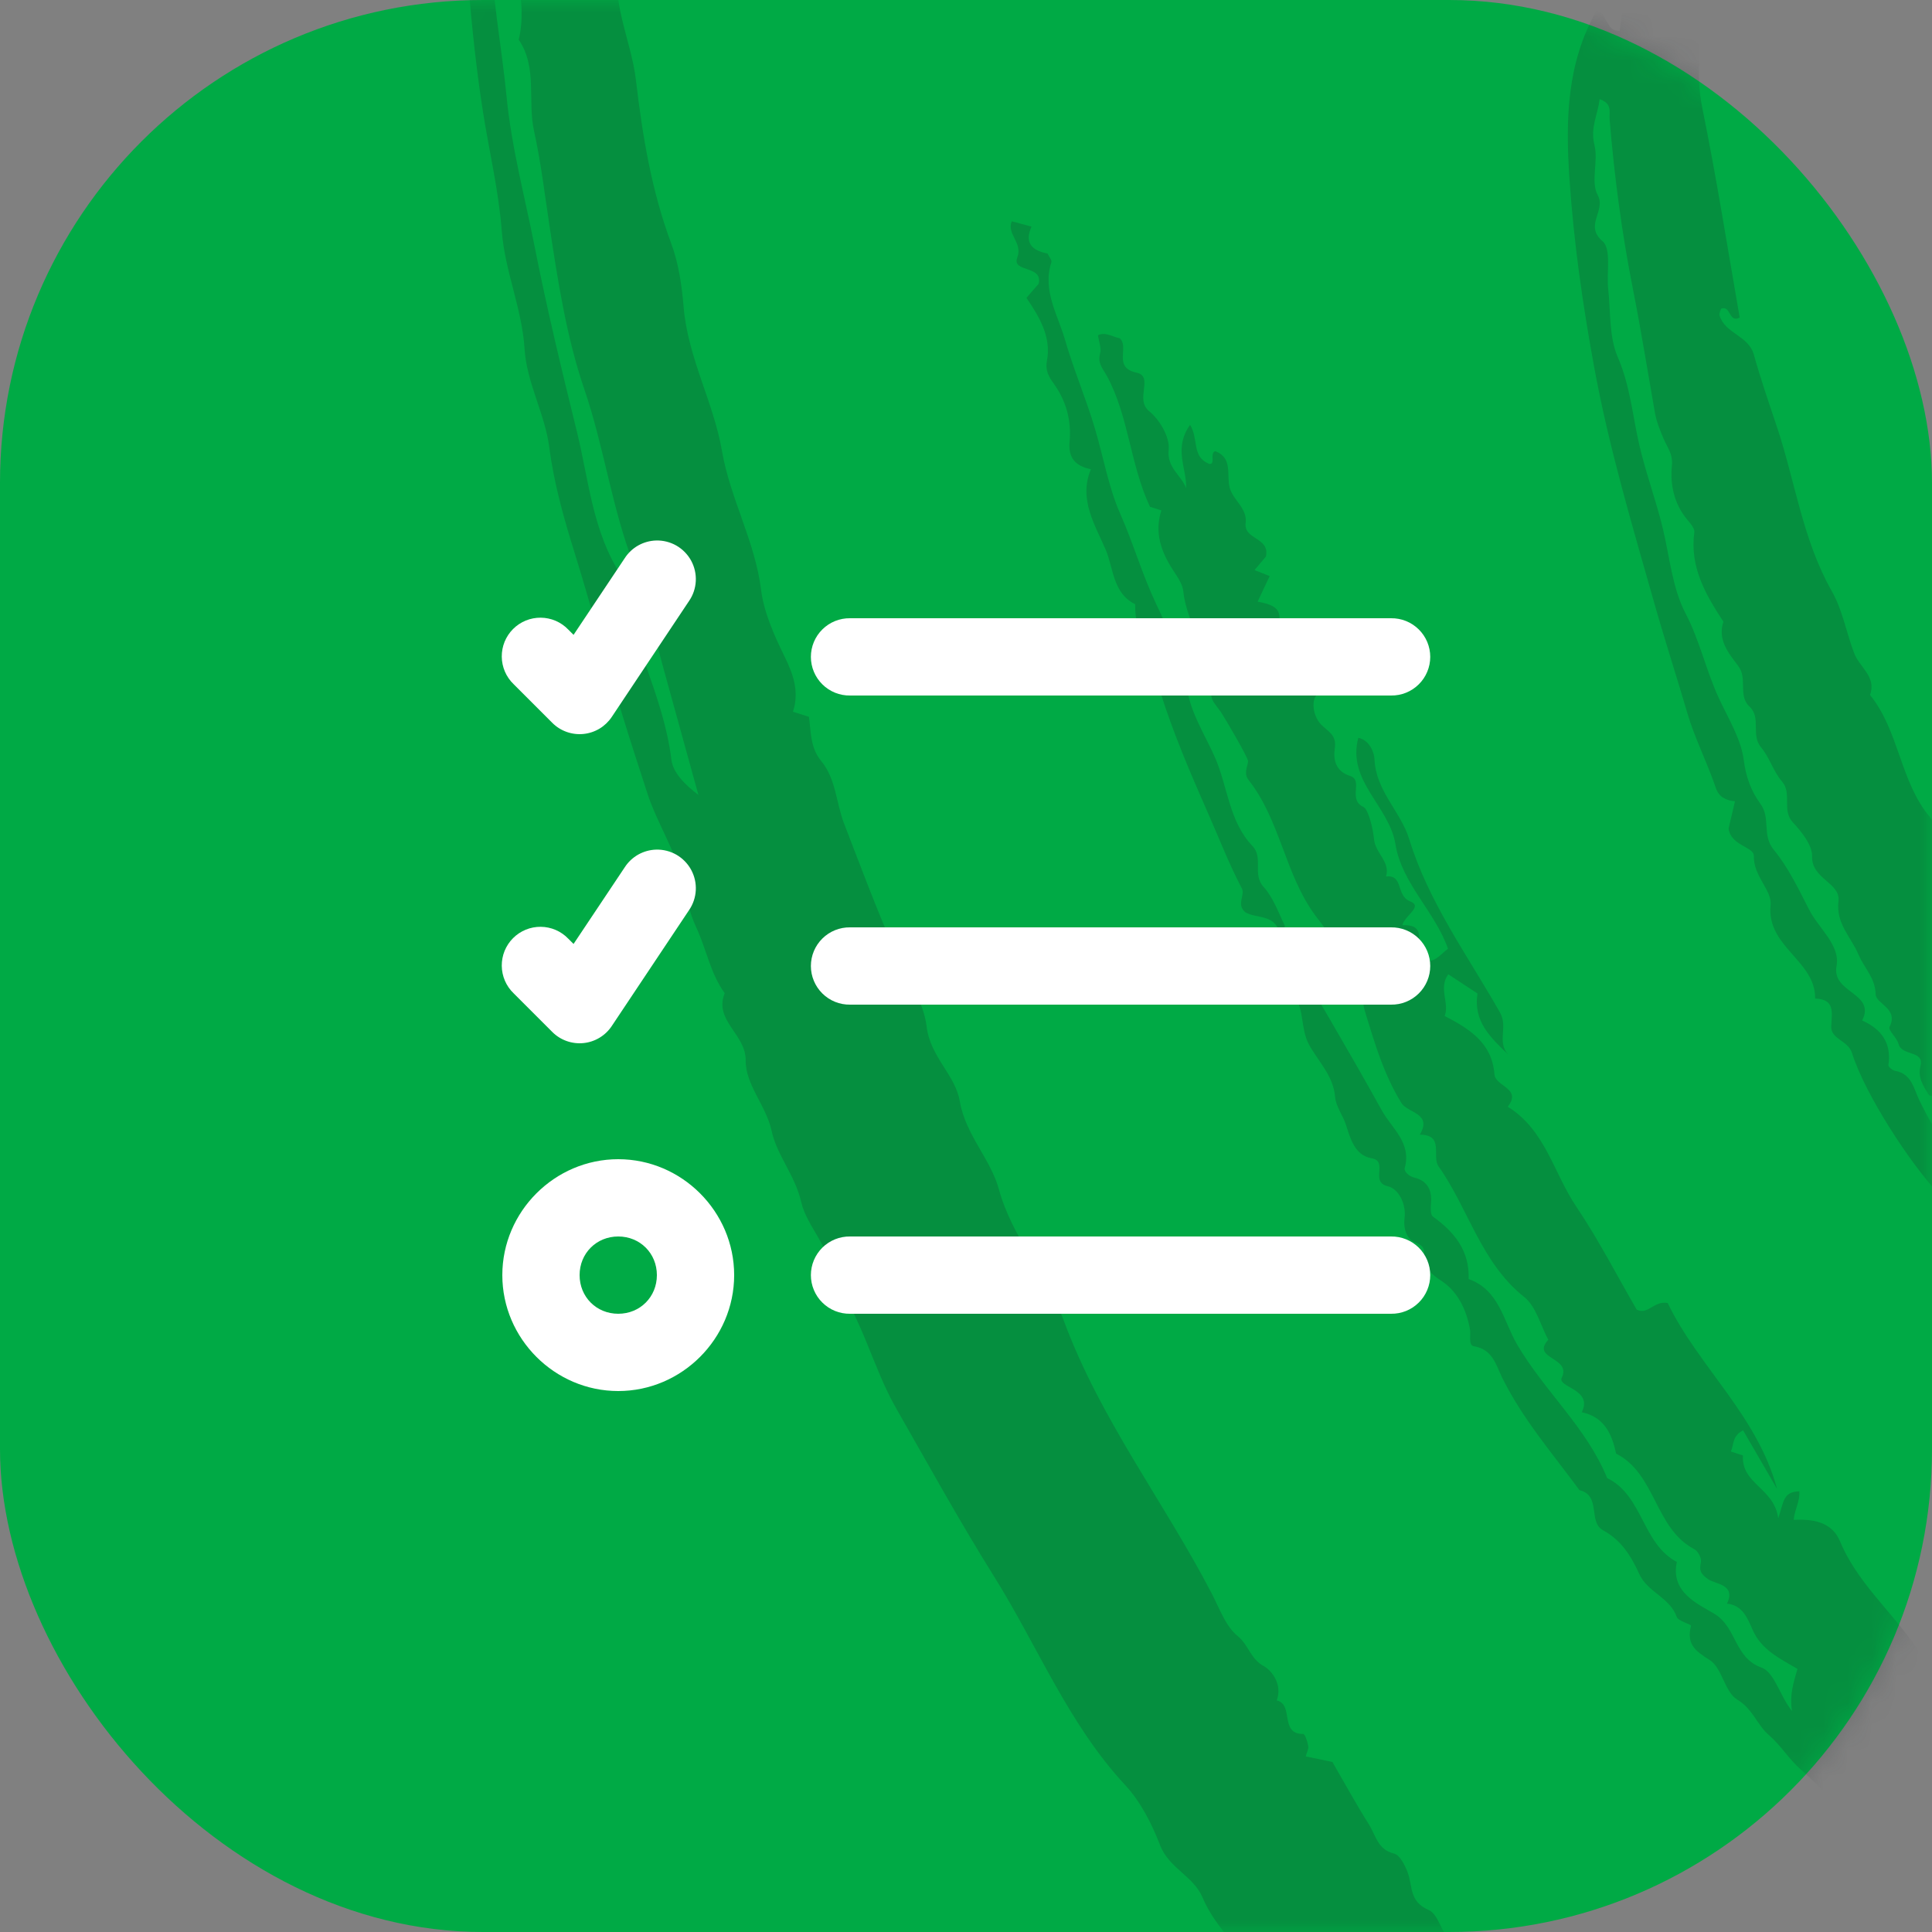
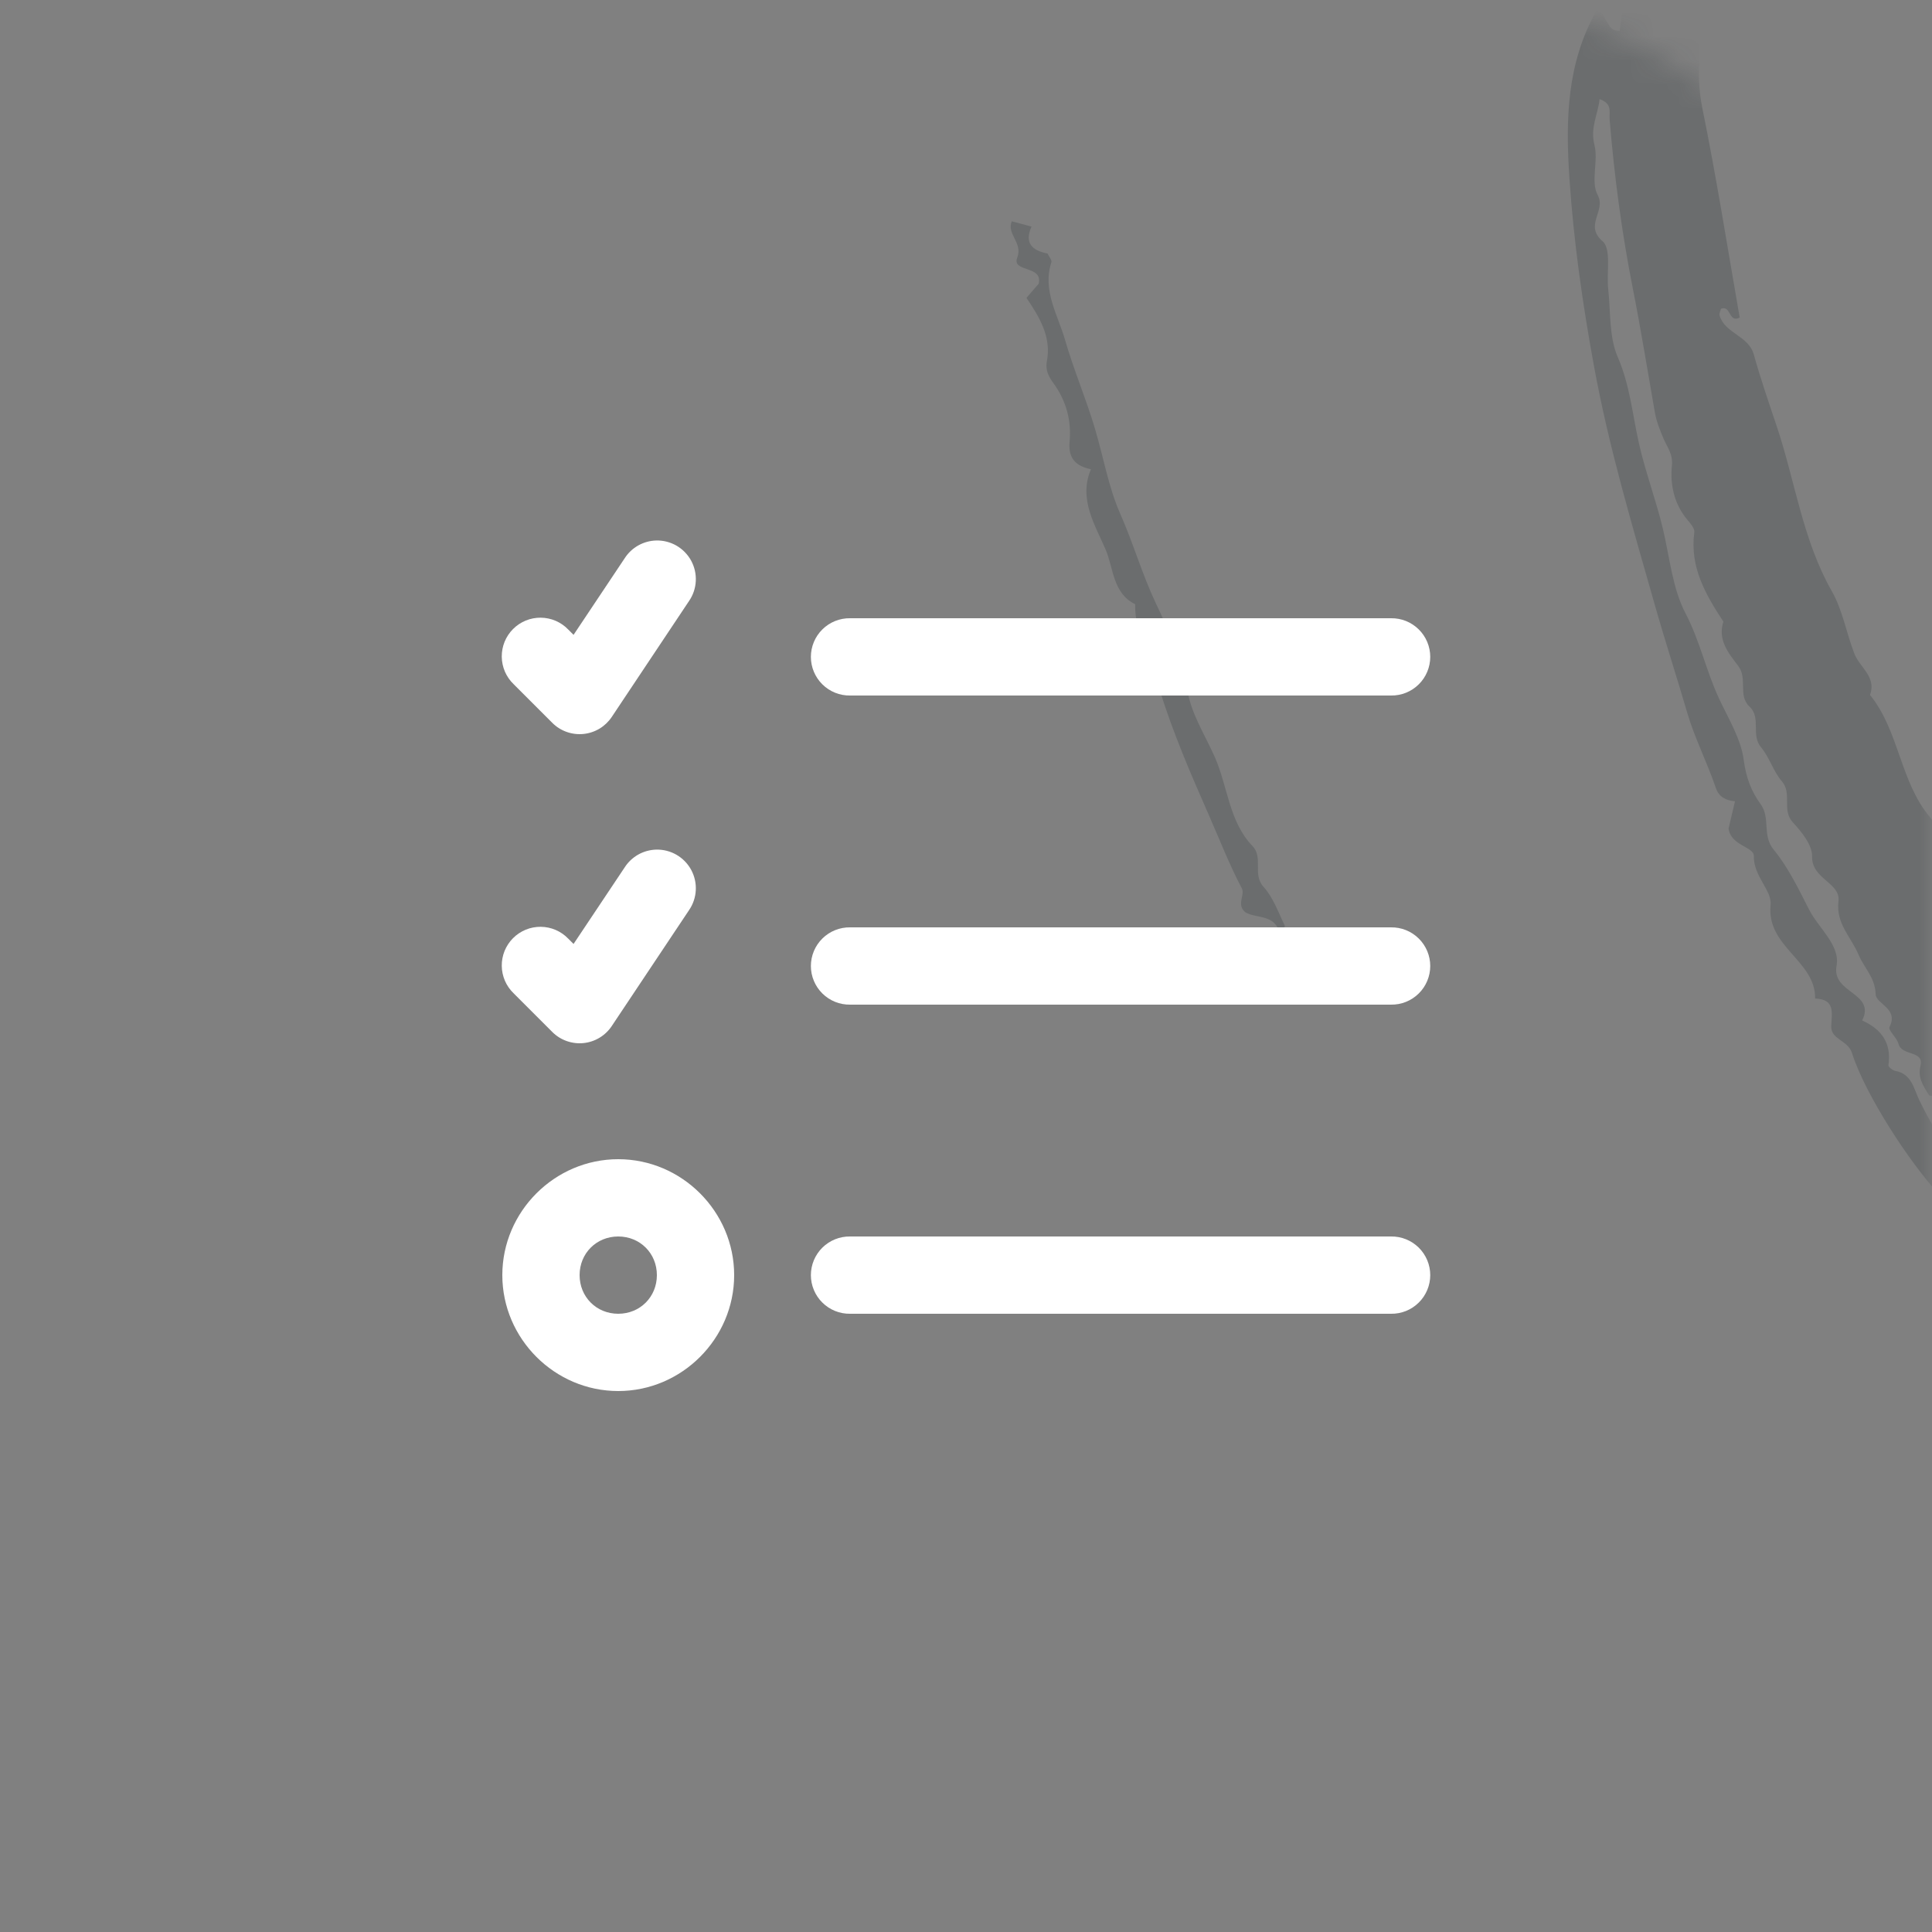
<svg xmlns="http://www.w3.org/2000/svg" width="80" height="80" viewBox="0 0 80 80" fill="none">
  <rect x="0" y="0" width="80" height="80" fill="#808080" stroke="none" />
-   <rect width="80" height="80" rx="20" fill="#00AA45" />
  <mask id="mask0_174:3144" style="mask-type:alpha" maskUnits="userSpaceOnUse" x="0" y="0" width="80" height="80">
    <rect width="80" height="80" rx="20" fill="#172327" />
  </mask>
  <g mask="url(#mask0_174:3144)">
    <g opacity="0.2">
-       <path fill-rule="evenodd" clip-rule="evenodd" d="M20.067 -14.906C20.235 -13.989 20.659 -13.034 20.527 -12.162C20.029 -8.867 20.288 -5.584 20.329 -2.287C20.355 -0.158 20.773 1.906 20.976 4C21.177 6.089 21.731 8.143 22.138 10.211C22.645 12.784 23.264 15.342 23.889 17.878C24.378 19.863 24.537 22.022 25.718 23.819C26.065 26.454 27.48 28.798 27.8 31.452C27.866 32.003 28.371 32.5 28.92 32.918C28.437 31.167 27.956 29.416 27.47 27.666C27.074 26.24 26.783 24.771 26.249 23.398C25.334 21.036 25.017 18.521 24.199 16.128C23.46 13.967 23.103 11.658 22.759 9.385C22.558 8.066 22.396 6.696 22.115 5.43C21.834 4.171 22.265 2.793 21.48 1.646C21.973 -0.423 20.745 -2.43 21.264 -4.5C20.578 -6.214 21.223 -7.982 21.055 -9.684C20.879 -11.481 21.367 -13.176 21.317 -14.926C21.308 -15.202 21.438 -15.457 21.765 -15.554C22.808 -15.578 21.594 -14.147 22.672 -14.17C23.462 -14.506 22.457 -15.431 23.282 -15.888C23.788 -15.016 24.243 -14.096 24.831 -13.271C25.156 -12.814 24.627 -12.31 25.061 -11.938C24.67 -10.781 24.975 -9.623 25.025 -8.462C25.036 -8.193 25.169 -7.806 25.116 -7.724C24.297 -6.446 24.701 -5.153 24.992 -3.858C25.088 -3.435 24.504 -3.425 24.519 -3.052C25.275 -2.978 25.725 -2.206 25.638 -1.81C25.234 0.015 26.134 1.619 26.334 3.329C26.602 5.61 26.978 7.899 27.794 10.082C28.107 10.919 28.235 11.859 28.307 12.709C28.483 14.82 29.547 16.651 29.896 18.675C30.236 20.655 31.268 22.414 31.517 24.44C31.628 25.341 32.06 26.32 32.492 27.196C32.86 27.944 33.1 28.655 32.835 29.472C33.03 29.533 33.221 29.594 33.497 29.682C33.581 30.281 33.547 30.962 34.002 31.509C34.616 32.247 34.62 33.242 34.95 34.097C35.637 35.879 36.299 37.658 37.073 39.413C37.526 40.437 38.247 41.467 38.368 42.498C38.519 43.774 39.556 44.502 39.742 45.598C39.981 46.991 41.019 47.99 41.362 49.246C41.913 51.265 43.353 52.797 44.047 54.678C45.552 58.762 48.208 62.193 50.185 66.003C50.503 66.615 50.755 67.348 51.256 67.752C51.698 68.109 51.776 68.689 52.329 68.99C52.678 69.18 53.111 69.775 52.866 70.41C53.59 70.578 52.972 71.811 53.963 71.798C54.034 71.797 54.141 72.117 54.172 72.298C54.193 72.422 54.112 72.562 54.068 72.729C54.4 72.798 54.732 72.868 55.172 72.96C55.659 73.8 56.149 74.698 56.693 75.561C56.967 75.997 57.045 76.589 57.722 76.752C57.966 76.81 58.179 77.24 58.292 77.544C58.498 78.1 58.344 78.737 59.15 79.084C59.679 79.312 59.627 80.339 60.469 80.507C60.65 80.543 60.735 80.966 60.903 81.181C61.393 81.807 61.484 82.712 62.324 83.102C63.06 83.444 62.924 84.664 63.934 84.777C63.976 84.781 64.014 84.885 64.038 84.948C64.661 86.637 66.27 87.636 67.028 89.241C67.217 89.641 67.334 90.124 67.868 90.338C69.218 90.876 69.768 92.252 70.712 93.218C71.408 93.932 71.896 94.731 73.118 94.503C73.734 94.389 74.404 94.764 74.345 95.51C74.285 96.271 74.517 96.628 75.215 96.852C75.408 96.914 75.498 97.3 75.649 97.561C75.528 98.106 74.926 98.09 74.541 98.463C73.998 98.266 73.422 98.057 72.806 97.833C72.785 99.503 72.262 99.944 70.966 99.961C68.894 99.988 67.51 98.737 66.096 97.546C65.116 96.72 64.27 95.739 63.315 94.882C62.407 94.066 61.736 93.036 60.71 92.305C60.117 91.882 59.669 91.125 59.212 90.52C58.021 88.939 56.447 87.661 55.507 85.897C55.212 85.343 54.499 85.314 54.254 84.661C54.058 84.143 53.887 83.441 53.103 83.352C53.016 83.342 52.927 83.154 52.877 83.033C52.178 81.314 50.512 80.266 49.789 78.558C49.423 77.691 48.406 77.358 48.041 76.415C47.697 75.525 47.235 74.609 46.594 73.919C44.233 71.378 42.97 68.167 41.169 65.289C39.741 63.009 38.442 60.649 37.107 58.313C36.104 56.559 35.698 54.509 34.432 52.883C34.432 51.661 33.416 50.826 33.174 49.765C32.925 48.67 32.169 47.839 31.955 46.841C31.725 45.773 30.866 44.922 30.877 43.912C30.891 42.821 29.55 42.266 30.008 41.125C29.41 40.301 29.248 39.289 28.833 38.408C28.511 37.723 28.4 37.026 28.223 36.343C27.904 35.108 27.198 34.047 26.811 32.863C26.448 31.754 26.087 30.637 25.746 29.528C25.064 27.311 24.471 25.066 23.779 22.845C23.346 21.454 22.937 20.005 22.75 18.555C22.567 17.126 21.812 15.872 21.721 14.445C21.616 12.774 20.904 11.229 20.776 9.553C20.65 7.902 20.258 6.278 20.001 4.642C19.453 1.16 19.264 -2.34 19.057 -5.845C18.934 -7.923 19.277 -9.986 19.305 -12.057C19.318 -13.062 19.568 -13.96 20.067 -14.906" fill="#172327" />
      <path fill-rule="evenodd" clip-rule="evenodd" d="M79.884 45.359C79.596 44.908 79.413 44.605 79.526 44.125C79.678 43.487 78.75 43.739 78.615 43.228C78.547 42.97 78.173 42.657 78.242 42.523C78.631 41.755 77.678 41.574 77.667 41.171C77.646 40.471 77.182 40.072 76.956 39.526C76.653 38.802 76.014 38.252 76.127 37.313C76.219 36.548 75.012 36.405 75.035 35.464C75.047 34.994 74.603 34.446 74.237 34.05C73.766 33.538 74.224 32.862 73.782 32.35C73.427 31.939 73.27 31.36 72.921 30.944C72.489 30.431 72.939 29.721 72.445 29.261C71.952 28.8 72.377 28.105 71.976 27.575C71.588 27.061 71.111 26.502 71.362 25.741C70.624 24.618 69.963 23.476 70.158 22.04C70.18 21.878 69.99 21.665 69.859 21.509C69.317 20.859 69.152 20.057 69.23 19.285C69.279 18.791 69.035 18.524 68.884 18.164C68.734 17.806 68.594 17.474 68.521 17.058C68.223 15.362 67.95 13.656 67.617 11.974C67.156 9.646 66.847 7.316 66.653 4.964C66.625 4.623 66.779 4.299 66.236 4.104C66.165 4.752 65.839 5.283 66.022 6.001C66.192 6.667 65.857 7.527 66.157 8.077C66.516 8.732 65.583 9.324 66.359 9.989C66.73 10.306 66.517 11.288 66.592 11.965C66.696 12.916 66.623 13.951 66.989 14.791C67.493 15.95 67.598 17.177 67.865 18.359C68.134 19.552 68.568 20.694 68.853 21.88C69.137 23.061 69.245 24.349 69.797 25.404C70.391 26.538 70.647 27.782 71.185 28.933C71.561 29.738 72.095 30.611 72.204 31.466C72.296 32.19 72.52 32.775 72.898 33.289C73.327 33.872 72.952 34.584 73.441 35.178C74.046 35.915 74.474 36.808 74.911 37.666C75.309 38.447 76.207 39.132 76.047 40C75.838 41.136 77.683 41.1 77.109 42.256C77.909 42.616 78.33 43.192 78.195 44.109C78.187 44.175 78.369 44.324 78.478 44.343C79.162 44.46 79.253 45.104 79.472 45.551C81.005 48.683 83.338 51.295 85.082 54.286C85.106 54.328 85.21 54.325 85.404 54.376C85.053 52.835 83.585 51.847 83.573 50.33C83.056 49.991 82.575 49.677 82.17 49.413C82.063 48.873 82.678 48.881 82.633 48.491C82.395 48.384 81.935 48.431 81.972 48.128C82.096 47.124 81.115 47.125 80.699 46.607C80.792 46.282 80.886 45.952 81.013 45.509C80.592 45.454 80.186 45.4 79.884 45.359M96.831 60.61L95.953 61.12C95.816 61.393 96.014 61.408 96.192 61.496C96.709 61.755 96.922 62.588 97.781 62.238C98.047 62.13 98.383 62.382 98.581 62.736C98.936 63.372 99.53 63.363 100.139 63.055L101.486 65.379C101.35 65.791 101.372 66.221 100.881 66.42C100.594 66.537 100.162 66.622 100.142 67.041C100.092 68.079 99.185 68.664 98.547 68.623C97.651 68.566 96.707 68.735 95.741 68.11C94.094 67.044 92.7 65.748 91.387 64.352C90.177 63.065 89.091 61.654 87.964 60.29C87.236 59.41 86.722 58.364 85.94 57.597C85.098 56.775 84.676 55.692 83.91 54.897C82.632 53.568 81.629 52.166 81.192 50.346C81.123 50.056 80.591 49.771 80.288 49.448C79.114 48.195 77.238 45.348 76.685 43.598C76.52 43.075 75.806 43.039 75.828 42.495C75.851 41.932 75.999 41.378 75.161 41.347C75.184 39.773 73.136 39.215 73.317 37.469C73.379 36.867 72.6 36.279 72.623 35.444C72.634 35.06 71.659 35.021 71.577 34.303C71.655 33.973 71.748 33.582 71.842 33.181C71.474 33.144 71.179 33.008 71.052 32.635C70.693 31.573 70.166 30.552 69.862 29.503C69.43 28.023 68.948 26.549 68.527 25.064C67.596 21.785 66.62 18.534 66.005 15.167C65.531 12.581 65.163 10.009 64.987 7.384C64.823 4.95 64.878 2.624 66.102 0.454C66.384 0.472 66.405 0.719 66.52 0.876C66.637 1.033 66.671 1.274 67.068 1.275C67.144 0.718 67.223 0.123 67.322 -0.614C68.261 -0.335 68.892 -0.703 69.465 -1.104C70.798 -0.254 70.435 1.038 70.371 2.169C70.327 2.959 70.328 3.685 70.49 4.478C71.076 7.354 71.532 10.256 72.037 13.149C71.576 13.393 71.678 12.618 71.264 12.785C71.25 12.846 71.177 12.971 71.204 13.066C71.428 13.813 72.401 13.893 72.621 14.68C72.9 15.678 73.238 16.66 73.568 17.643C74.335 19.923 74.636 22.346 75.859 24.495C76.296 25.26 76.455 26.212 76.785 27.067C77.002 27.63 77.712 28.03 77.432 28.775C78.648 30.276 78.674 32.368 79.915 33.835C80.49 34.515 80.294 35.59 81.179 36.062C81.08 37.01 81.663 37.701 82.087 38.45C82.564 39.29 83.055 40.123 83.539 40.958C83.989 41.735 84.408 42.532 84.901 43.28C85.264 43.829 85.433 44.477 86.066 44.905C86.478 45.184 86.068 46.218 86.995 46.313C86.919 47.991 88.694 48.492 89.217 49.848C90.202 52.406 92.432 54.209 93.609 56.672C94.442 56.927 94.025 58.066 94.607 58.289C95.459 58.616 95.594 59.371 95.974 59.973C96.174 60.291 96.516 60.274 96.831 60.61" fill="#172327" />
-       <path fill-rule="evenodd" clip-rule="evenodd" d="M52.982 38.632C54.401 41.08 55.851 43.51 57.221 45.985C57.628 46.72 58.461 47.323 58.165 48.368C58.13 48.495 58.323 48.705 58.565 48.763C59.11 48.895 59.301 49.282 59.255 49.826C59.239 50.012 59.228 50.302 59.335 50.378C60.23 51.019 60.855 51.794 60.813 52.963C62.083 53.412 62.26 54.715 62.818 55.67C63.946 57.601 65.692 59.104 66.55 61.205C68.034 61.928 67.994 63.918 69.434 64.677C69.164 65.946 70.316 66.417 70.992 66.826C71.92 67.389 71.806 68.647 72.944 69.053C73.475 69.242 73.714 70.254 74.204 70.852C74.091 70.211 74.267 69.659 74.43 69.107C73.714 68.677 72.944 68.335 72.572 67.488C72.365 67.017 72.162 66.47 71.51 66.402C71.906 65.604 70.999 65.588 70.731 65.393C70.379 65.138 70.369 65.019 70.433 64.67C70.461 64.513 70.307 64.227 70.157 64.148C68.512 63.284 68.575 61.032 66.919 60.19C66.746 59.37 66.424 58.672 65.497 58.477C65.978 57.519 64.475 57.449 64.669 57.049C65.086 56.188 63.377 56.282 64.111 55.477C63.788 54.877 63.607 54.098 63.117 53.709C61.32 52.279 60.809 50.051 59.564 48.29C59.278 47.886 59.817 46.98 58.792 46.985C59.32 46.087 58.294 46.101 58.027 45.668C57.313 44.515 56.929 43.215 56.537 41.937C56.449 41.65 56.423 41.314 56.283 41.012C56.037 40.486 55.38 40.295 55.354 39.522C55.337 38.975 54.836 38.41 54.469 37.914C53.204 36.207 53.02 33.972 51.701 32.298C51.495 32.036 51.646 31.787 51.681 31.525C51.698 31.396 50.714 29.721 50.556 29.487C50.402 29.259 50.141 29.001 50.159 28.775C50.285 27.2 49.154 25.98 48.999 24.486C48.966 24.172 48.739 23.865 48.558 23.584C48.069 22.826 47.8 22.037 48.09 21.135C47.898 21.074 47.708 21.013 47.617 20.984C46.792 19.213 46.745 17.263 45.841 15.579C45.687 15.292 45.435 15.052 45.551 14.647C45.616 14.421 45.501 14.146 45.466 13.881C45.791 13.73 46.066 13.954 46.362 14.004C46.782 14.373 46.06 15.217 47.062 15.431C47.793 15.587 46.975 16.534 47.585 17.028C48.019 17.379 48.444 18.102 48.392 18.61C48.312 19.382 48.902 19.653 49.114 20.213C49.15 19.394 48.577 18.582 49.278 17.592C49.645 18.181 49.33 18.911 50.072 19.21C50.353 19.245 50.075 18.768 50.319 18.681C51.058 18.959 50.778 19.653 50.918 20.191C51.053 20.709 51.655 21.048 51.579 21.645C51.487 22.365 52.592 22.23 52.419 23.045C52.318 23.165 52.154 23.36 51.947 23.606C52.128 23.677 52.289 23.741 52.574 23.854C52.417 24.186 52.25 24.543 52.076 24.912C52.751 25.043 53.119 25.203 52.935 25.896C52.904 26.016 53.39 26.382 53.398 26.772C54.416 26.714 53.013 27.802 53.889 27.811C54.156 27.883 54.422 27.954 54.696 28.026C55.047 27.53 54.191 27.25 54.476 26.762C55.037 26.888 55.146 27.436 55.286 27.832C55.371 28.071 55.596 28.704 54.702 28.712C54.263 28.716 54.305 29.606 54.709 30.007C55.003 30.299 55.354 30.436 55.272 30.984C55.204 31.444 55.29 31.933 55.902 32.129C56.477 32.312 55.786 33.097 56.458 33.416C56.663 33.513 56.855 34.317 56.895 34.75C56.95 35.337 57.582 35.684 57.391 36.295C58.121 36.203 57.8 37.093 58.384 37.32C58.947 37.537 58.169 37.898 58.067 38.312C59.259 38.252 58.473 39.312 58.888 39.735C59.373 39.934 59.615 39.542 59.958 39.286C59.424 37.75 58.045 36.583 57.784 34.964C57.524 33.365 55.769 32.352 56.244 30.552C56.691 30.636 56.903 31.136 56.915 31.442C56.969 32.752 58 33.605 58.347 34.732C59.16 37.377 60.781 39.576 62.114 41.931C62.449 42.522 61.982 43.137 62.44 43.656C61.73 42.964 61.001 42.313 61.179 41.139C60.793 40.885 60.379 40.613 59.97 40.343C59.55 40.92 60.031 41.545 59.82 42.069C60.839 42.602 61.783 43.175 61.881 44.485C61.918 44.995 63.036 45.057 62.433 45.828C63.989 46.785 64.336 48.58 65.271 49.965C66.194 51.334 66.951 52.813 67.773 54.231C68.253 54.458 68.485 53.848 69.055 53.955C70.327 56.589 72.767 58.607 73.584 61.652L72.177 59.226C71.707 59.467 71.803 59.841 71.669 60.102C71.855 60.163 72.041 60.224 72.171 60.268C72.103 61.464 73.466 61.606 73.633 62.871C73.866 62.181 73.828 61.771 74.505 61.753C74.548 62.137 74.302 62.532 74.274 62.933C75.07 62.895 75.851 63.011 76.191 63.823C76.88 65.478 78.241 66.649 79.242 68.072C79.84 68.921 80.484 69.778 81.139 70.605C81.753 71.379 82.527 72.027 82.941 72.957C84.179 73.27 83.996 74.992 85.251 75.289C85.575 76.455 86.863 76.876 87.305 77.971C87.498 78.447 88.362 78.397 88.377 79.055C88.389 79.596 89.547 79.394 89.059 80.189C89.491 80.445 90.197 80.204 90.383 80.894C90.332 81.299 90.095 81.017 89.811 81.075C89.502 82.025 88.746 82.873 88.683 84.001C88.314 84.047 88.276 83.685 88.055 83.567C87.665 83.475 87.459 83.849 87.085 83.945C86.917 83.799 86.724 83.633 86.527 83.463C86.212 83.451 86.369 83.751 86.208 83.917C85.783 83.951 85.365 83.868 85.158 83.378C84.879 82.717 84.285 82.361 83.704 82.139C82.662 81.741 81.866 81.076 81.403 80.128C81.172 79.655 80.228 79.658 80.604 78.812C80.327 78.863 80.077 78.91 79.71 78.978C79.313 77.933 78.354 77.323 77.603 76.52C76.587 75.435 75.699 74.245 74.554 73.26C74.09 72.859 73.744 72.275 73.235 71.835C72.757 71.423 72.582 70.762 71.932 70.374C71.412 70.064 71.312 69.059 70.793 68.737C70.17 68.35 69.834 68.067 70.02 67.322C70.036 67.257 69.494 67.131 69.432 66.956C69.149 66.145 68.223 65.934 67.879 65.176C67.551 64.452 67.139 63.776 66.38 63.366C65.749 63.025 66.312 61.922 65.403 61.704C64.288 60.189 63.051 58.762 62.206 57.054C61.953 56.544 61.816 55.871 61.033 55.746C60.79 55.707 60.912 55.286 60.868 55.039C60.724 54.239 60.356 53.466 59.676 53.031C59.287 52.783 58.993 52.49 58.974 52.141C58.953 51.796 59.054 51.619 58.613 51.456C58.281 51.334 58.097 50.915 58.16 50.439C58.233 49.871 57.925 49.228 57.467 49.12C56.703 48.941 57.515 48.084 56.79 47.96C56.081 47.84 55.904 47.095 55.733 46.573C55.602 46.174 55.317 45.821 55.284 45.419C55.21 44.542 54.589 43.957 54.203 43.255C53.816 42.548 54.054 41.666 53.441 41.016C53.192 40.751 52.964 40.58 52.635 40.504C52.887 39.9 52.311 39.15 52.982 38.632" fill="#172327" />
      <path fill-rule="evenodd" clip-rule="evenodd" d="M52.982 38.635C52.794 37.831 51.986 38.049 51.555 37.766C51.185 37.437 51.57 37.065 51.42 36.782C50.893 35.781 50.488 34.729 50.036 33.705C49.289 32.01 48.572 30.342 48.017 28.561C47.651 27.388 46.988 26.308 47.004 25.018C46.08 24.569 46.106 23.525 45.791 22.778C45.361 21.764 44.644 20.672 45.173 19.431C44.554 19.302 44.226 18.982 44.289 18.299C44.37 17.42 44.156 16.607 43.628 15.877C43.439 15.614 43.274 15.351 43.351 14.947C43.537 13.964 43.057 13.147 42.503 12.334C42.675 12.136 42.841 11.944 43.008 11.751C43.199 10.969 41.88 11.294 42.123 10.664C42.361 10.049 41.673 9.698 41.895 9.164C42.172 9.238 42.439 9.309 42.713 9.383C42.407 10.066 42.739 10.374 43.376 10.498C43.433 10.623 43.566 10.769 43.535 10.862C43.152 12.021 43.811 13.063 44.097 14.06C44.45 15.294 44.975 16.513 45.345 17.766C45.69 18.937 45.913 20.206 46.382 21.264C46.922 22.478 47.288 23.768 47.859 24.977C48.399 26.122 48.955 27.312 49.178 28.637C49.335 29.571 49.915 30.468 50.306 31.357C50.841 32.573 50.889 34.017 51.861 35.031C52.328 35.518 51.845 36.203 52.324 36.728C52.724 37.167 52.934 37.784 53.202 38.334C53.226 38.386 53.061 38.531 52.982 38.635" fill="#172327" />
    </g>
  </g>
  <path d="M27.169 22.381C26.909 22.388 26.655 22.459 26.428 22.586C26.202 22.713 26.01 22.894 25.869 23.113L23.75 26.288L23.531 26.069C23.384 25.915 23.207 25.793 23.012 25.708C22.816 25.624 22.606 25.579 22.393 25.577C22.18 25.575 21.969 25.615 21.772 25.695C21.575 25.776 21.396 25.895 21.245 26.046C21.095 26.196 20.976 26.375 20.895 26.572C20.815 26.769 20.775 26.98 20.777 27.193C20.779 27.406 20.824 27.616 20.908 27.812C20.993 28.007 21.115 28.184 21.269 28.331L22.869 29.931C23.036 30.099 23.239 30.227 23.461 30.306C23.684 30.386 23.922 30.415 24.158 30.392C24.393 30.369 24.621 30.293 24.824 30.172C25.026 30.05 25.2 29.884 25.331 29.688L28.531 24.887C28.699 24.644 28.795 24.359 28.811 24.064C28.826 23.769 28.76 23.476 28.619 23.216C28.477 22.957 28.267 22.742 28.012 22.594C27.756 22.447 27.464 22.373 27.169 22.381V22.381ZM35.2 25.6C34.988 25.597 34.778 25.636 34.581 25.715C34.384 25.794 34.205 25.912 34.054 26.061C33.903 26.209 33.783 26.387 33.701 26.582C33.619 26.778 33.577 26.988 33.577 27.2C33.577 27.412 33.619 27.622 33.701 27.817C33.783 28.013 33.903 28.191 34.054 28.339C34.205 28.488 34.384 28.606 34.581 28.685C34.778 28.764 34.988 28.803 35.2 28.8H57.6C57.812 28.803 58.023 28.764 58.219 28.685C58.416 28.606 58.595 28.488 58.746 28.339C58.897 28.191 59.017 28.013 59.099 27.817C59.181 27.622 59.223 27.412 59.223 27.2C59.223 26.988 59.181 26.778 59.099 26.582C59.017 26.387 58.897 26.209 58.746 26.061C58.595 25.912 58.416 25.794 58.219 25.715C58.023 25.636 57.812 25.597 57.6 25.6H35.2ZM27.169 35.181C26.909 35.188 26.655 35.259 26.428 35.386C26.202 35.514 26.01 35.694 25.869 35.913L23.75 39.087L23.531 38.869C23.384 38.715 23.207 38.593 23.012 38.508C22.816 38.424 22.606 38.379 22.393 38.377C22.18 38.375 21.969 38.415 21.772 38.495C21.575 38.576 21.396 38.695 21.245 38.846C21.095 38.996 20.976 39.175 20.895 39.372C20.815 39.569 20.775 39.78 20.777 39.993C20.779 40.206 20.824 40.416 20.908 40.612C20.993 40.807 21.115 40.984 21.269 41.131L22.869 42.731C23.036 42.899 23.239 43.027 23.461 43.106C23.684 43.186 23.922 43.215 24.158 43.192C24.393 43.169 24.621 43.093 24.824 42.971C25.026 42.85 25.2 42.684 25.331 42.487L28.531 37.688C28.699 37.444 28.795 37.159 28.811 36.864C28.826 36.569 28.76 36.276 28.619 36.017C28.477 35.757 28.267 35.542 28.012 35.394C27.756 35.247 27.464 35.173 27.169 35.181V35.181ZM35.2 38.4C34.988 38.397 34.778 38.436 34.581 38.515C34.384 38.594 34.205 38.712 34.054 38.861C33.903 39.009 33.783 39.187 33.701 39.382C33.619 39.578 33.577 39.788 33.577 40C33.577 40.212 33.619 40.422 33.701 40.617C33.783 40.813 33.903 40.991 34.054 41.139C34.205 41.288 34.384 41.406 34.581 41.485C34.778 41.564 34.988 41.603 35.2 41.6H57.6C57.812 41.603 58.023 41.564 58.219 41.485C58.416 41.406 58.595 41.288 58.746 41.139C58.897 40.991 59.017 40.813 59.099 40.617C59.181 40.422 59.223 40.212 59.223 40C59.223 39.788 59.181 39.578 59.099 39.382C59.017 39.187 58.897 39.009 58.746 38.861C58.595 38.712 58.416 38.594 58.219 38.515C58.023 38.436 57.812 38.397 57.6 38.4H35.2ZM25.6 48C22.968 48 20.8 50.168 20.8 52.8C20.8 55.432 22.968 57.6 25.6 57.6C28.232 57.6 30.4 55.432 30.4 52.8C30.4 50.168 28.232 48 25.6 48ZM25.6 51.2C26.503 51.2 27.2 51.897 27.2 52.8C27.2 53.703 26.503 54.4 25.6 54.4C24.697 54.4 24 53.703 24 52.8C24 51.897 24.697 51.2 25.6 51.2ZM35.2 51.2C34.988 51.197 34.778 51.236 34.581 51.315C34.384 51.394 34.205 51.512 34.054 51.66C33.903 51.809 33.783 51.987 33.701 52.182C33.619 52.378 33.577 52.588 33.577 52.8C33.577 53.012 33.619 53.222 33.701 53.417C33.783 53.613 33.903 53.791 34.054 53.939C34.205 54.088 34.384 54.206 34.581 54.285C34.778 54.364 34.988 54.403 35.2 54.4H57.6C57.812 54.403 58.023 54.364 58.219 54.285C58.416 54.206 58.595 54.088 58.746 53.939C58.897 53.791 59.017 53.613 59.099 53.417C59.181 53.222 59.223 53.012 59.223 52.8C59.223 52.588 59.181 52.378 59.099 52.182C59.017 51.987 58.897 51.809 58.746 51.66C58.595 51.512 58.416 51.394 58.219 51.315C58.023 51.236 57.812 51.197 57.6 51.2H35.2Z" fill="white" />
</svg>